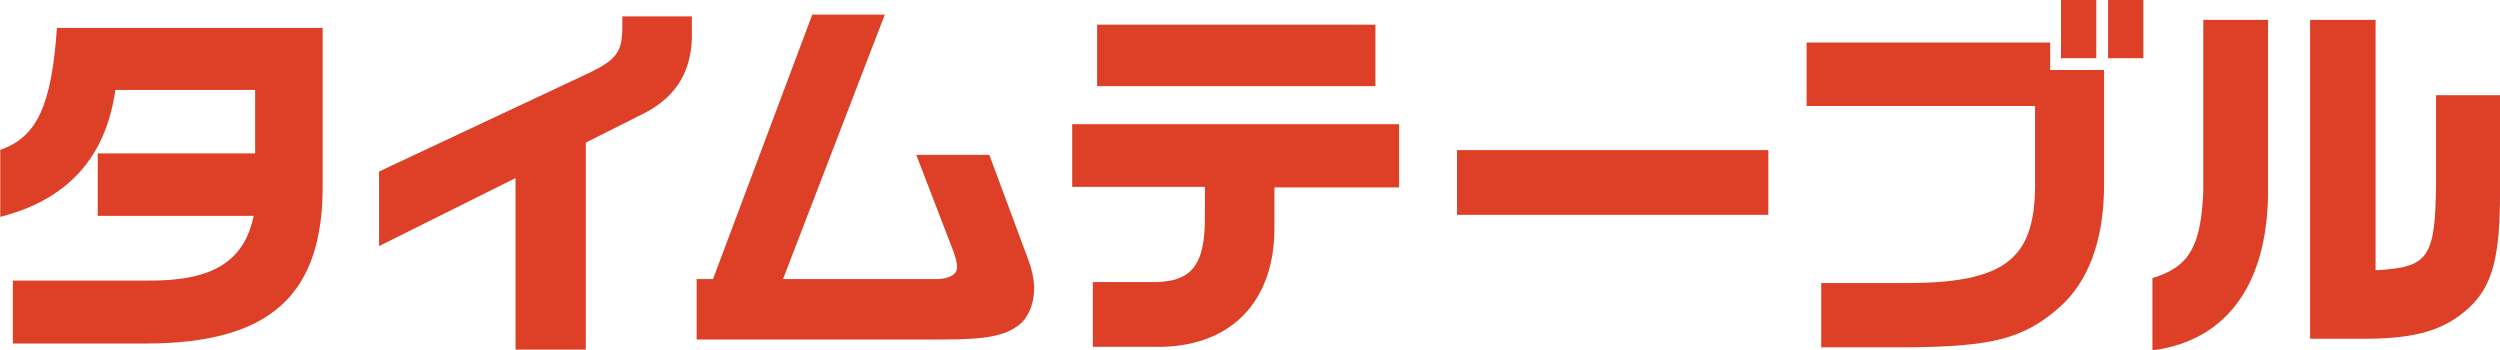
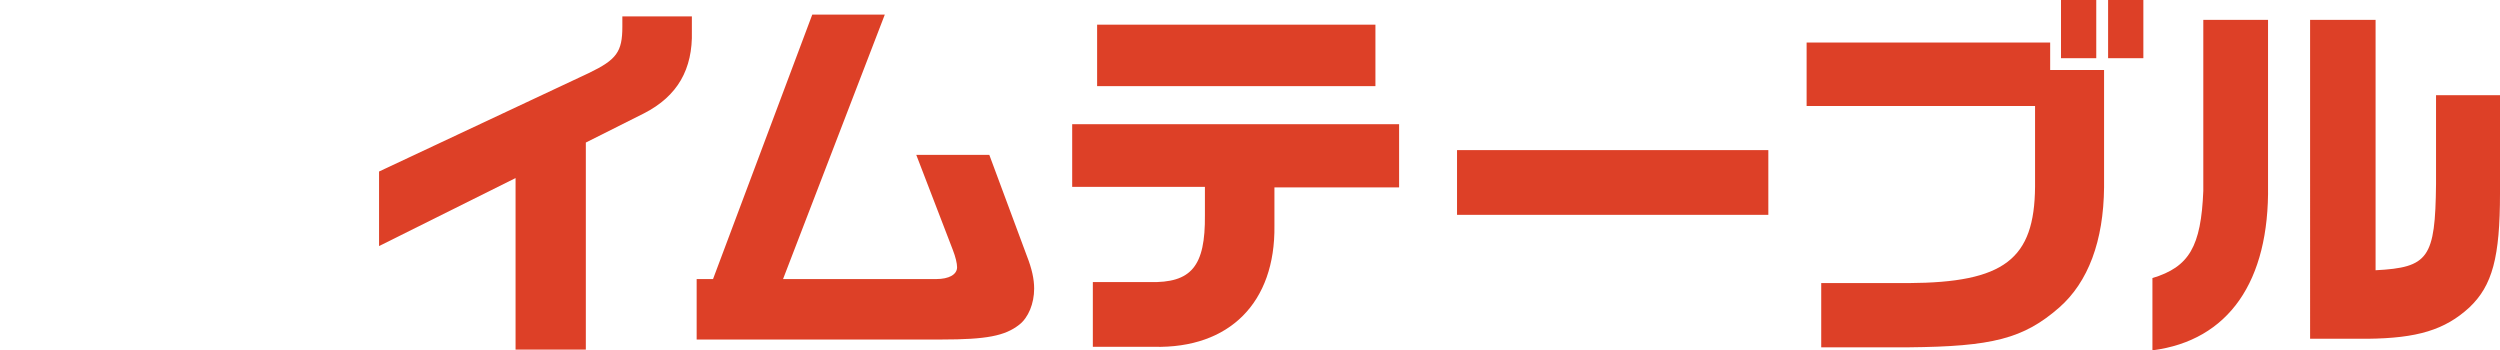
<svg xmlns="http://www.w3.org/2000/svg" id="_レイヤー_2" viewBox="0 0 99.26 13.91">
  <defs>
    <style>.cls-1{fill:#dd4027;}</style>
  </defs>
  <g id="_レイヤー_2-2">
-     <path class="cls-1" d="M12.81,1.12v6.11c.06,4.48-2.07,6.41-7.05,6.41H.51v-2.5h5.33c2.58.03,3.86-.75,4.23-2.57H3.88v-2.48h6.25v-2.52h-5.55c-.38,2.69-1.9,4.36-4.57,5.04v-2.66c1.45-.5,2.04-1.75,2.25-4.84h10.56Z" />
    <path class="cls-1" d="M15.05,6.81l8.33-3.91c1.1-.53,1.33-.84,1.33-1.84v-.41h2.76v.59c.04,1.51-.57,2.58-1.9,3.26l-2.31,1.16v8.22h-2.79v-6.81l-5.42,2.7v-2.97Z" />
    <path class="cls-1" d="M28.31,11.08l3.94-10.5h2.88l-4.04,10.5h6.08c.51,0,.83-.18.83-.47,0-.15-.06-.41-.17-.69l-1.45-3.77h2.9l1.49,4.01c.2.51.29.92.29,1.3,0,.59-.23,1.15-.59,1.43-.57.45-1.31.59-3.09.59h-9.72v-2.4h.65Z" />
    <path class="cls-1" d="M42.57,4.93h12.98v2.51h-4.95v1.52c.04,3.05-1.78,4.88-4.78,4.81h-2.43v-2.57h2.25c1.66.04,2.22-.62,2.2-2.66v-1.12h-5.27v-2.51ZM43.56.98h11.05v2.44h-11.05V.98Z" />
    <path class="cls-1" d="M70.21,5.96v2.57h-12.36v-2.57h12.36Z" />
    <path class="cls-1" d="M71.73,1.69h9.67v1.09h2.14v4.66c-.02,2.13-.63,3.76-1.78,4.77-1.42,1.24-2.66,1.55-5.99,1.58h-3.46v-2.55h3.46c3.8-.02,5.01-.94,5.03-3.83v-3.2h-9.07V1.69ZM83.23,0v2.31h-1.4V0h1.4ZM85.1,0v2.31h-1.4V0h1.4Z" />
    <path class="cls-1" d="M90.05.79v6.56c.06,3.83-1.57,6.17-4.59,6.56v-2.87c1.46-.44,1.93-1.25,2.02-3.46V.79h2.57ZM91.71.79h2.61v9.94c2.1-.11,2.37-.48,2.4-3.42v-3.53h2.54v3.89c0,2.54-.3,3.67-1.22,4.54-.97.89-2.07,1.22-4.04,1.24h-2.28V.79Z" />
  </g>
</svg>